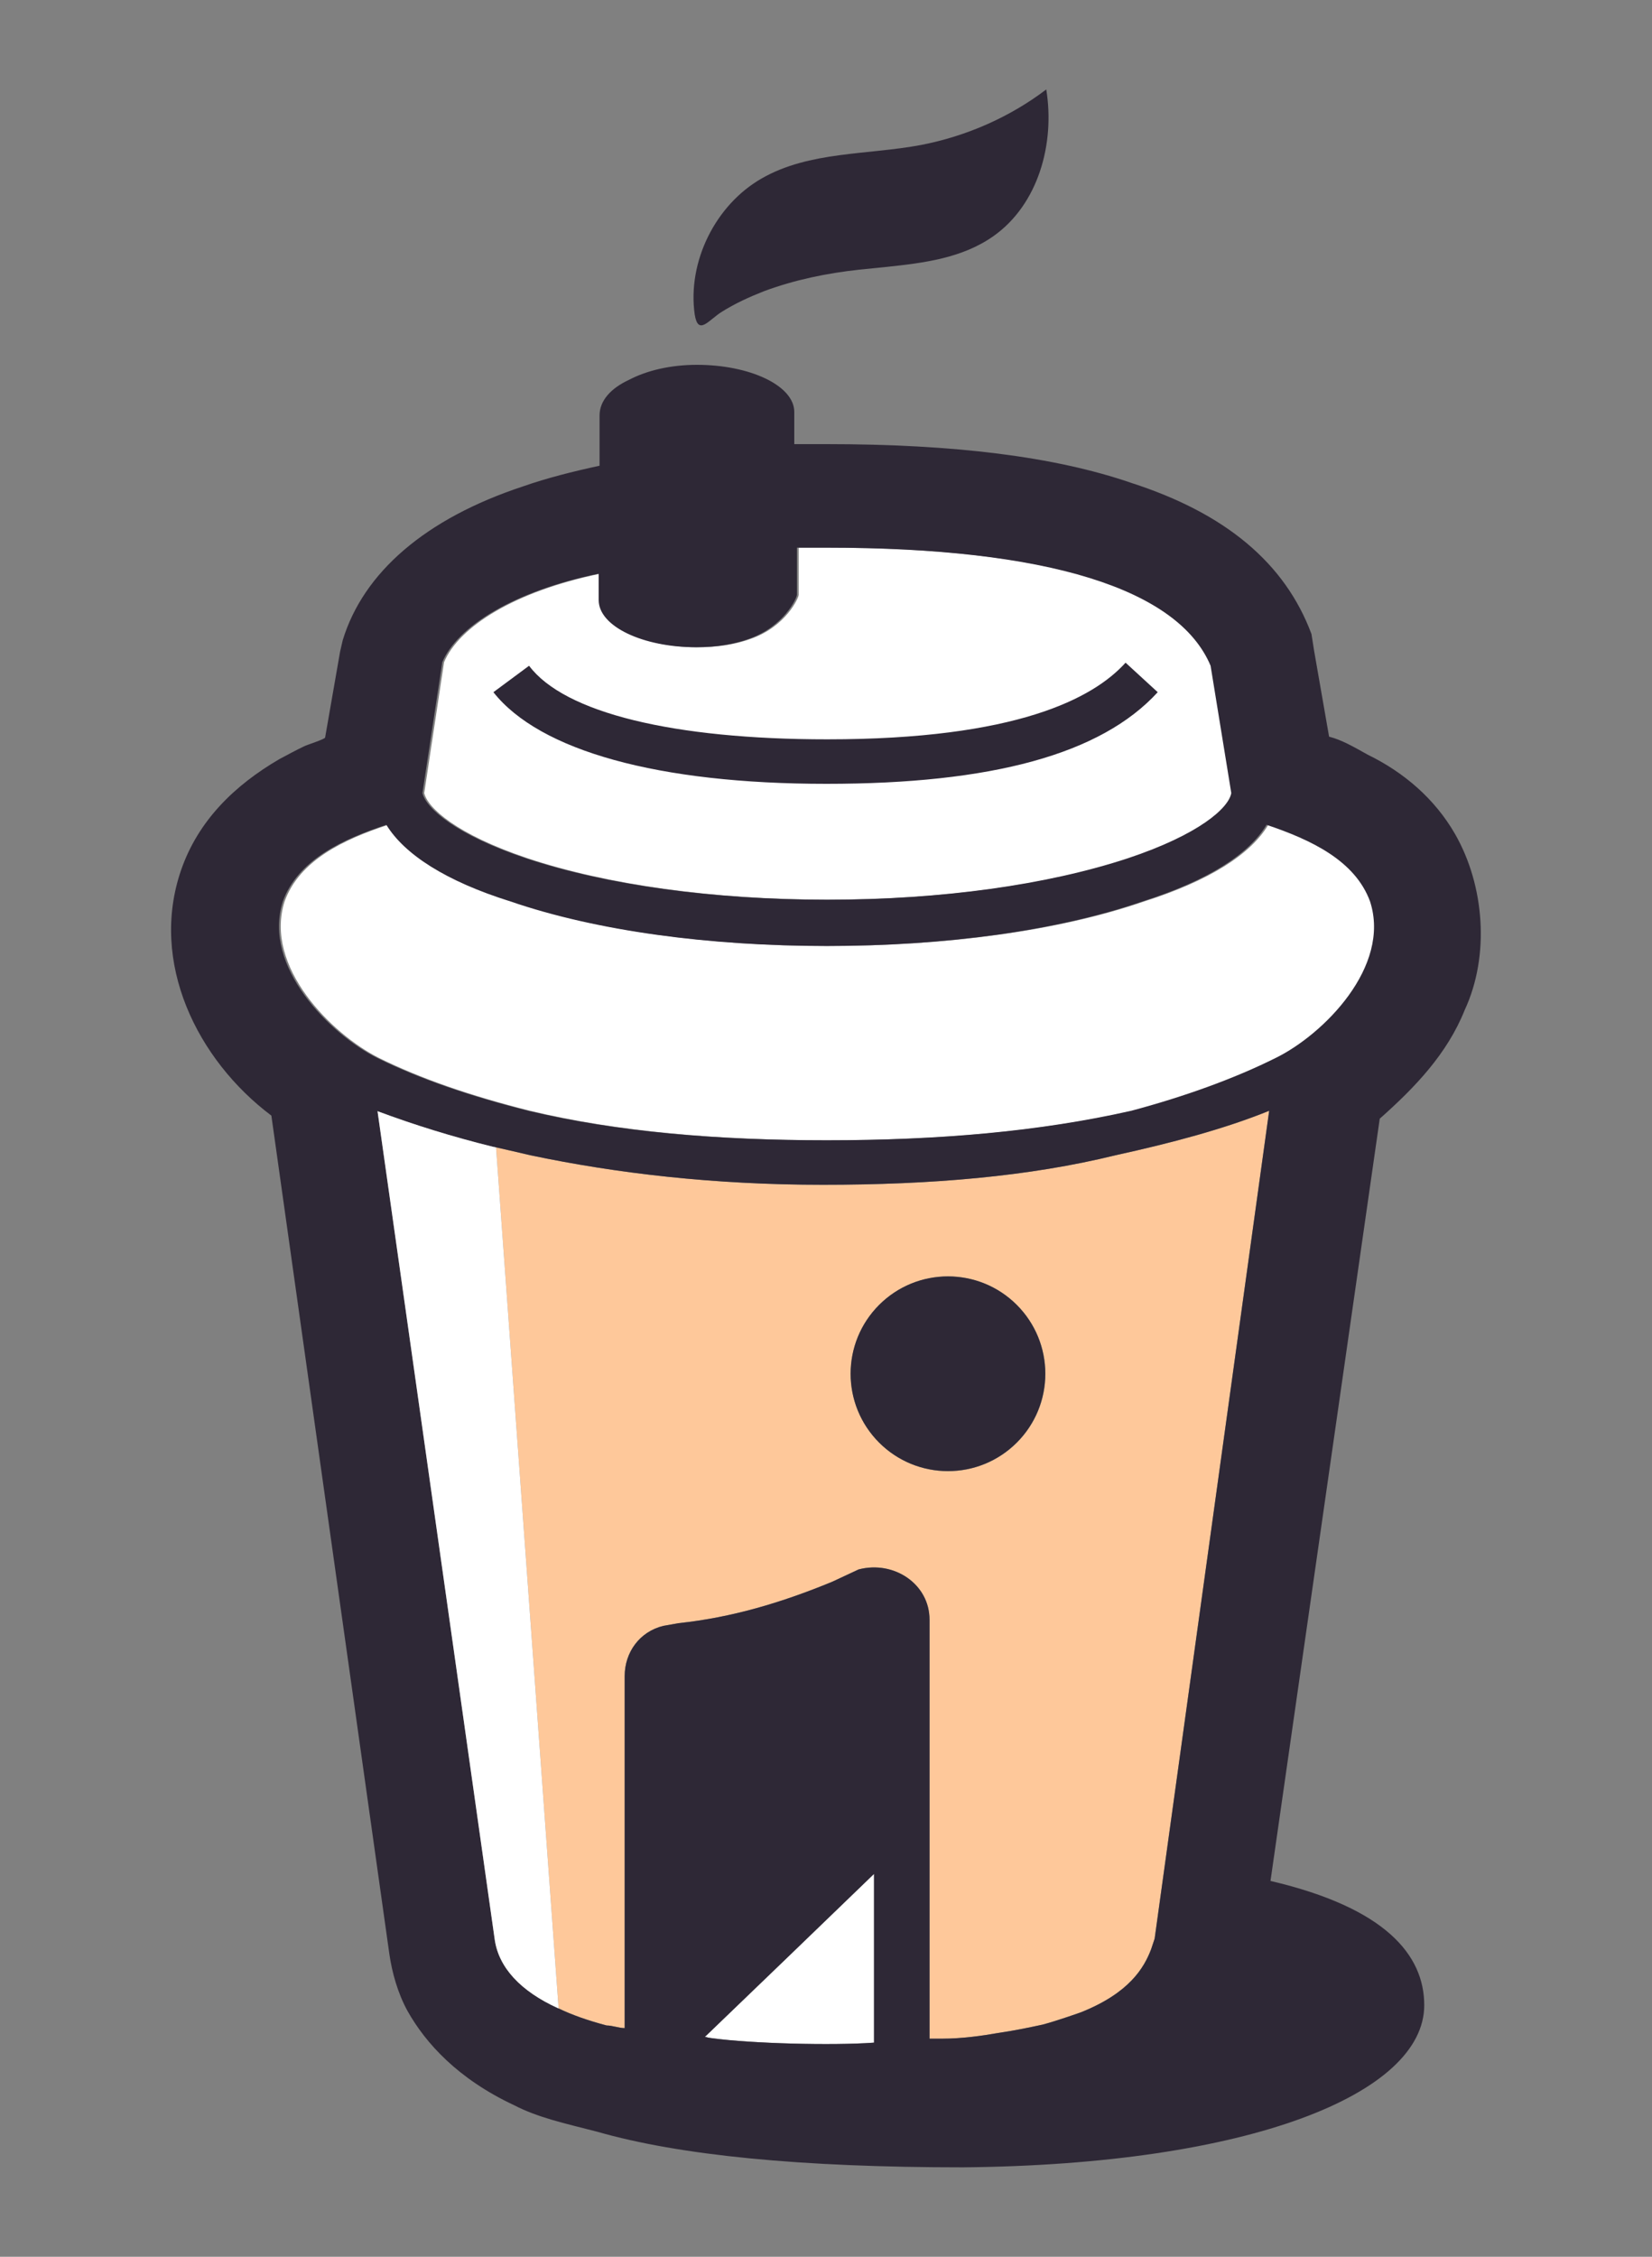
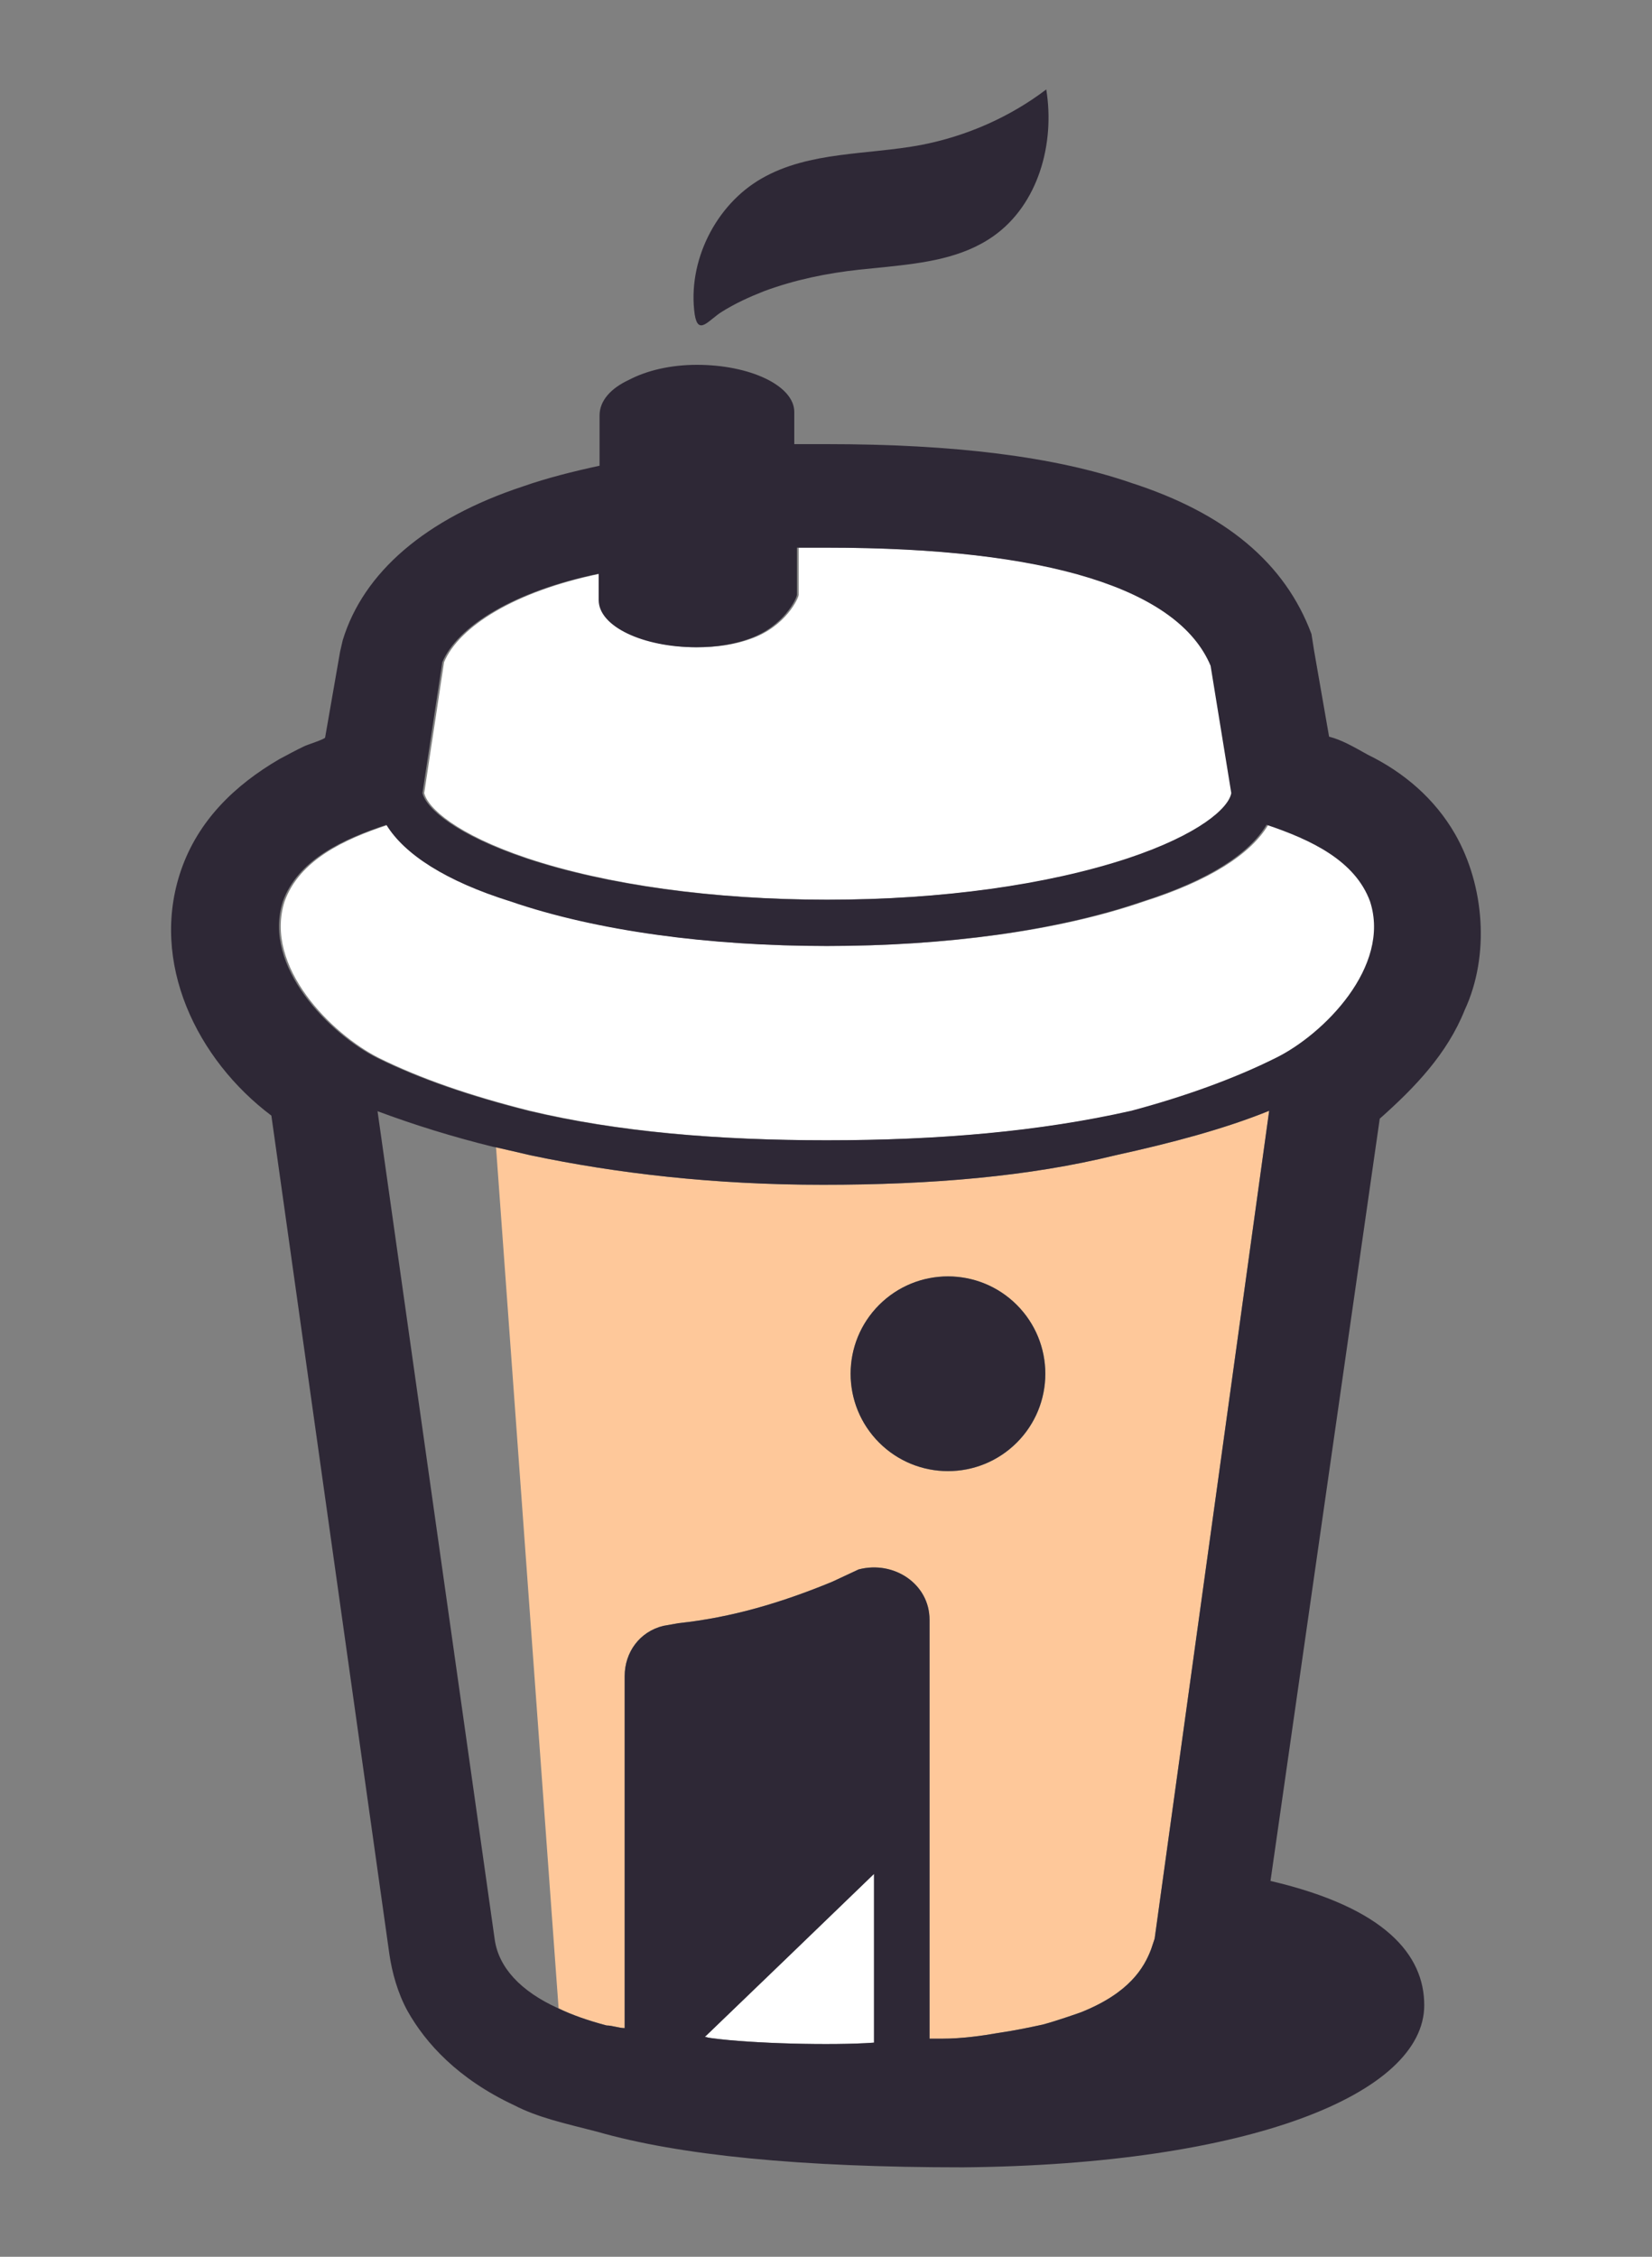
<svg xmlns="http://www.w3.org/2000/svg" version="1.1" id="图层_1" x="0px" y="0px" viewBox="0 0 375 512.2" style="enable-background:new 0 0 375 512.2;" xml:space="preserve">
  <rect x="0" y="0" width="375" height="512.2" fill="#808080" stroke="none" />
  <style type="text/css">
	.st0{fill:#FEC89A;}
	.st1{fill:#FFFFFF;}
	.st2{fill:#2E2836;}
</style>
  <g>
    <path class="st0" d="M141.8,460.3v-79.9c0-5.4,3.4-10.1,8.8-11.4l3.4-0.6c12.2-1.3,23.5-4.7,34.9-9.4l6-2.8   c8-2.1,16.1,3.3,16.1,11.4v84.7v10.4c0.9,0,2.2,0,2.8,0c4.7,0,9.4-0.7,12.8-1.3c4.1-0.6,7.3-1.3,10.1-1.9c3.4-0.9,8.7-2.8,8.7-2.8   c11-4.4,14.3-10.1,15.9-14.3c0.3-0.9,0.6-1.8,0.8-2.4l26-187.9c-10.1,4.1-22.1,7.3-34.9,10.1c-19.5,4.8-41.6,6.7-66.4,6.7   s-46.9-2.6-66.4-6.7c-2.5-0.6-5.2-1.2-7.8-1.8l14.2,195.4c3,1.5,6.8,2.8,10.9,3.9C139,459.7,140.5,460.3,141.8,460.3z M215.2,289.7   c12.2,0,22.1,9.9,22.1,22.1s-9.9,22.1-22.1,22.1c-12.2,0-22.1-9.9-22.1-22.1S203,289.7,215.2,289.7z" />
    <path class="st1" d="M178.5,444.5L160,462.3c0.4,0,0.7,0.2,1,0.2c0.2,0,0.4,0.1,0.7,0.1c8.8,1.2,27.2,1.7,36.7,1v-1.3V455v-24.3   v-5.4L178.5,444.5z" />
    <g>
      <path class="st1" d="M100.8,150.3c3.4-8.1,16.1-16.1,35.5-20.1v6c0,6,10.1,10.7,22.1,10.7c4.7,0,8.7-0.7,12-1.9    c8-2.8,10.9-9.3,10.9-10v-10.7c1.9,0,4.2,0,6.7,0c50.3,0,79.9,9.4,87.2,26.8l4.7,28.9c-0.6,3.4-7.3,9.4-23.5,14.8    c-18.2,6-42.2,9.4-68.3,9.4c-26.1,0-50.3-3.4-68.3-9.4c-16.1-5.4-22.7-11.4-23.5-14.8L100.8,150.3z" />
      <path class="st1" d="M290,240.1c-9.4,4.7-20.8,8.8-32.8,12c-20.8,4.7-43.7,6.7-69.2,6.7c-24.8,0-47.6-1.9-67.7-6.7    c-13.5-3.4-24.8-7.3-34.3-12c-10.7-5.4-26.1-20.7-21.4-35.5c3.4-9.4,13.5-14.1,23.5-17.4c4.1,6.7,13.5,12.8,28.2,17.4    c19.5,6.7,45,10.1,71.7,10.1s52.3-3.4,71.7-10.1c14.8-4.7,24.2-10.7,28.2-17.4c10.1,3.4,20.1,8.1,23.5,17.4    C316.2,219.4,300.8,234.8,290,240.1z" />
    </g>
    <g>
-       <path class="st2" d="M187.6,177.9c37.5,0,62.3-6.7,75.2-20.8l-7.3-6.7c-7.3,8.1-24.8,17.4-67.7,17.4c-34.9,0-59.7-6-67.7-16.7    l-8.1,6C122.5,170.4,149.4,177.9,187.6,177.9z" />
      <path class="st2" d="M163.8,70.8c3-1.9,6.3-3.4,9.6-4.7c7-2.6,14.3-4.1,21.7-4.9c1.9-0.2,3.9-0.4,5.9-0.6c8.7-0.9,17.4-2,24.5-7    c10.2-7.2,14-21,12-33.3c-8.3,6.3-18.1,10.6-28.4,12.6c-12.2,2.3-25.4,1.4-36.2,7.6c-10.5,6-16.9,18.9-15.2,30.9    C158.5,76.3,160.9,72.6,163.8,70.8z" />
      <path class="st2" d="M332.5,229.2c5.7-12.3,4.5-28.2-2.2-39.9c-4.6-8-11.6-14-19.8-18c-3.4-1.9-6-3.4-8.8-4.1l-3.4-19.5l-0.6-3.8    c-6-16.1-19.5-27.4-40.9-34.3c-17.4-6-40.3-8.8-69.2-8.8c-2.8,0-4.7,0-7.3,0v-7.3c0-6-10.1-10.7-22.1-10.7c-6,0-11.4,1.3-15.4,3.4    c-4.1,1.9-6.7,4.7-6.7,8.1v11.4c-6,1.3-12,2.8-17.4,4.7c-22.1,7.3-36.2,19.5-40.9,34.9l-0.6,2.6c0,0-3.4,19.5-3.4,19.5    c-0.1,0.4-4.3,1.7-4.8,2c-1.9,0.9-3.7,1.9-5.6,2.9c-10.1,5.9-18.4,13.9-22.3,25.2c-7.2,20.9,3.6,43,20.5,55.7l26.8,190.4    c0.6,4.1,1.9,8.8,4.1,12.8c4.1,7.3,11.4,15.4,24.2,21.4c5.4,2.8,11.4,4.1,18.8,6c18.8,5.4,46.3,8.1,83.1,8.1    c65.1-0.6,104.7-16.7,104.7-36.8c0-11.4-8.8-22.1-34.9-28.2l24.8-173C321.2,246.8,328.5,239.2,332.5,229.2z M100.4,150.3    c3.4-8.1,16.1-16.1,35.5-20.1v6c0,6,10.1,10.7,22.1,10.7c4.7,0,8.7-0.7,12-1.9c8-2.8,10.9-9.3,10.9-10v-10.7c1.9,0,4.2,0,6.7,0    c50.3,0,79.9,9.4,87.2,26.8l4.7,28.9c-0.6,3.4-7.3,9.4-23.5,14.8c-18.2,6-42.2,9.4-68.3,9.4c-26.1,0-50.3-3.4-68.3-9.4    c-16.1-5.4-22.7-11.4-23.5-14.8L100.4,150.3z M126.7,455.8c-8.6-3.9-13.5-9.3-14.4-15.6l-26.6-188c8.3,3.1,17,5.8,26.3,8.1    c0.2,0,0.4,0.1,0.6,0.1c2.6,0.6,5.3,1.2,7.8,1.8c19.5,4.1,41.6,6.7,66.4,6.7s46.9-1.9,66.4-6.7c12.8-2.8,24.8-6,34.9-10.1    l-26,187.9c-0.2,0.6-0.5,1.5-0.8,2.4c-1.6,4.2-4.9,9.9-15.9,14.3c0,0-5.3,1.9-8.7,2.8c-2.8,0.6-6,1.3-10.1,1.9    c-3.4,0.6-8.1,1.3-12.8,1.3c-0.6,0-1.9,0-2.8,0v-10.4v-84.7c0-8.1-8.1-13.5-16.1-11.4l-6,2.8c-11.4,4.7-22.7,8.1-34.9,9.4    l-3.4,0.6c-5.4,1.3-8.8,6-8.8,11.4v79.9c-1.3,0-2.8-0.6-4.1-0.6C133.5,458.6,129.8,457.3,126.7,455.8    C126.8,455.8,126.7,455.8,126.7,455.8z M160,462.3l18.5-17.8l19.9-19.2v5.4V455v7.3v1.3c-9.5,0.7-27.9,0.2-36.7-1    c-0.2,0-0.5-0.1-0.7-0.1C160.7,462.5,160.4,462.3,160,462.3z M289.6,240.1c-9.4,4.7-20.8,8.8-32.8,12c-20.8,4.7-43.7,6.7-69.2,6.7    c-24.8,0-47.6-1.9-67.7-6.7c-13.5-3.4-24.8-7.3-34.3-12c-10.7-5.4-26.1-20.7-21.4-35.5c3.4-9.4,13.5-14.1,23.5-17.4    c4.1,6.7,13.5,12.8,28.2,17.4c19.5,6.7,45,10.1,71.7,10.1s52.3-3.4,71.7-10.1c14.8-4.7,24.2-10.7,28.2-17.4    c10.1,3.4,20.1,8.1,23.5,17.4C315.8,219.4,300.4,234.8,289.6,240.1z" />
      <ellipse transform="matrix(0.707 -0.707 0.707 0.707 -157.408 243.489)" class="st2" cx="215.2" cy="311.8" rx="22.1" ry="22.1" />
    </g>
-     <path class="st1" d="M85.7,252.2l26.6,188c0.9,6.3,5.8,11.7,14.4,15.6c0,0,0.1,0,0.1,0l-14.2-195.4c-0.2,0-0.4-0.1-0.6-0.1   C102.7,258,94,255.3,85.7,252.2z" />
  </g>
</svg>